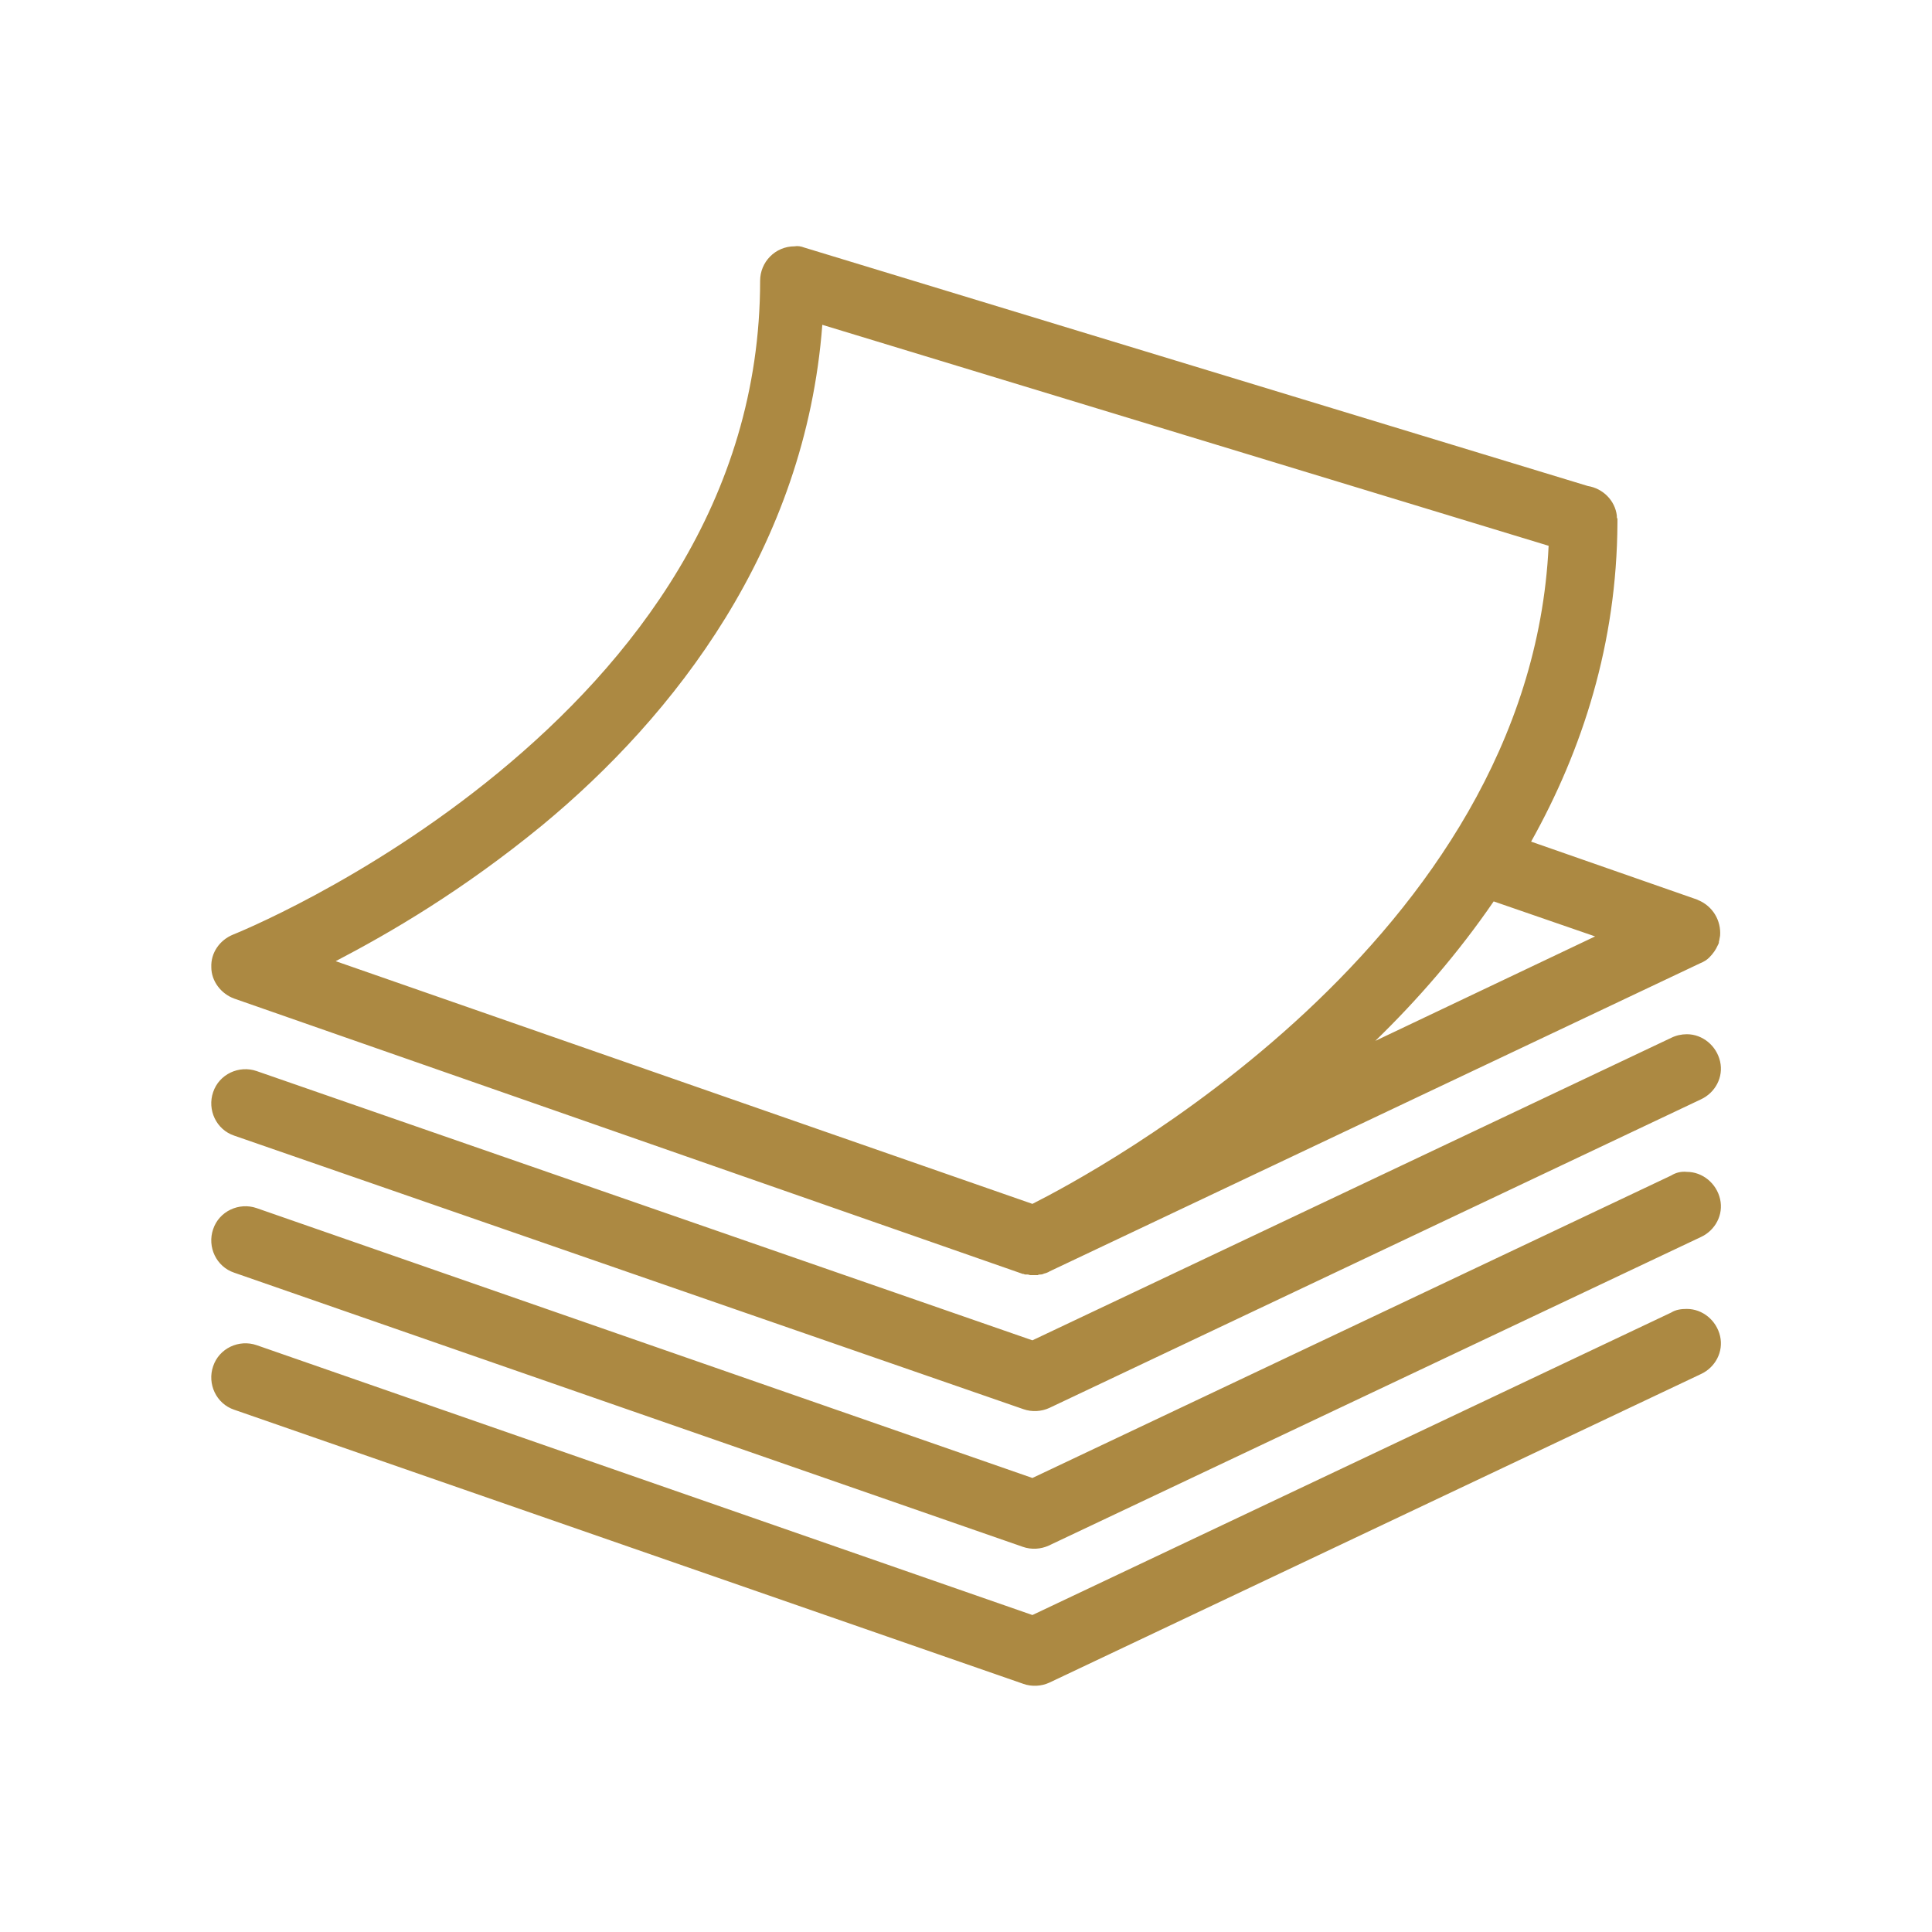
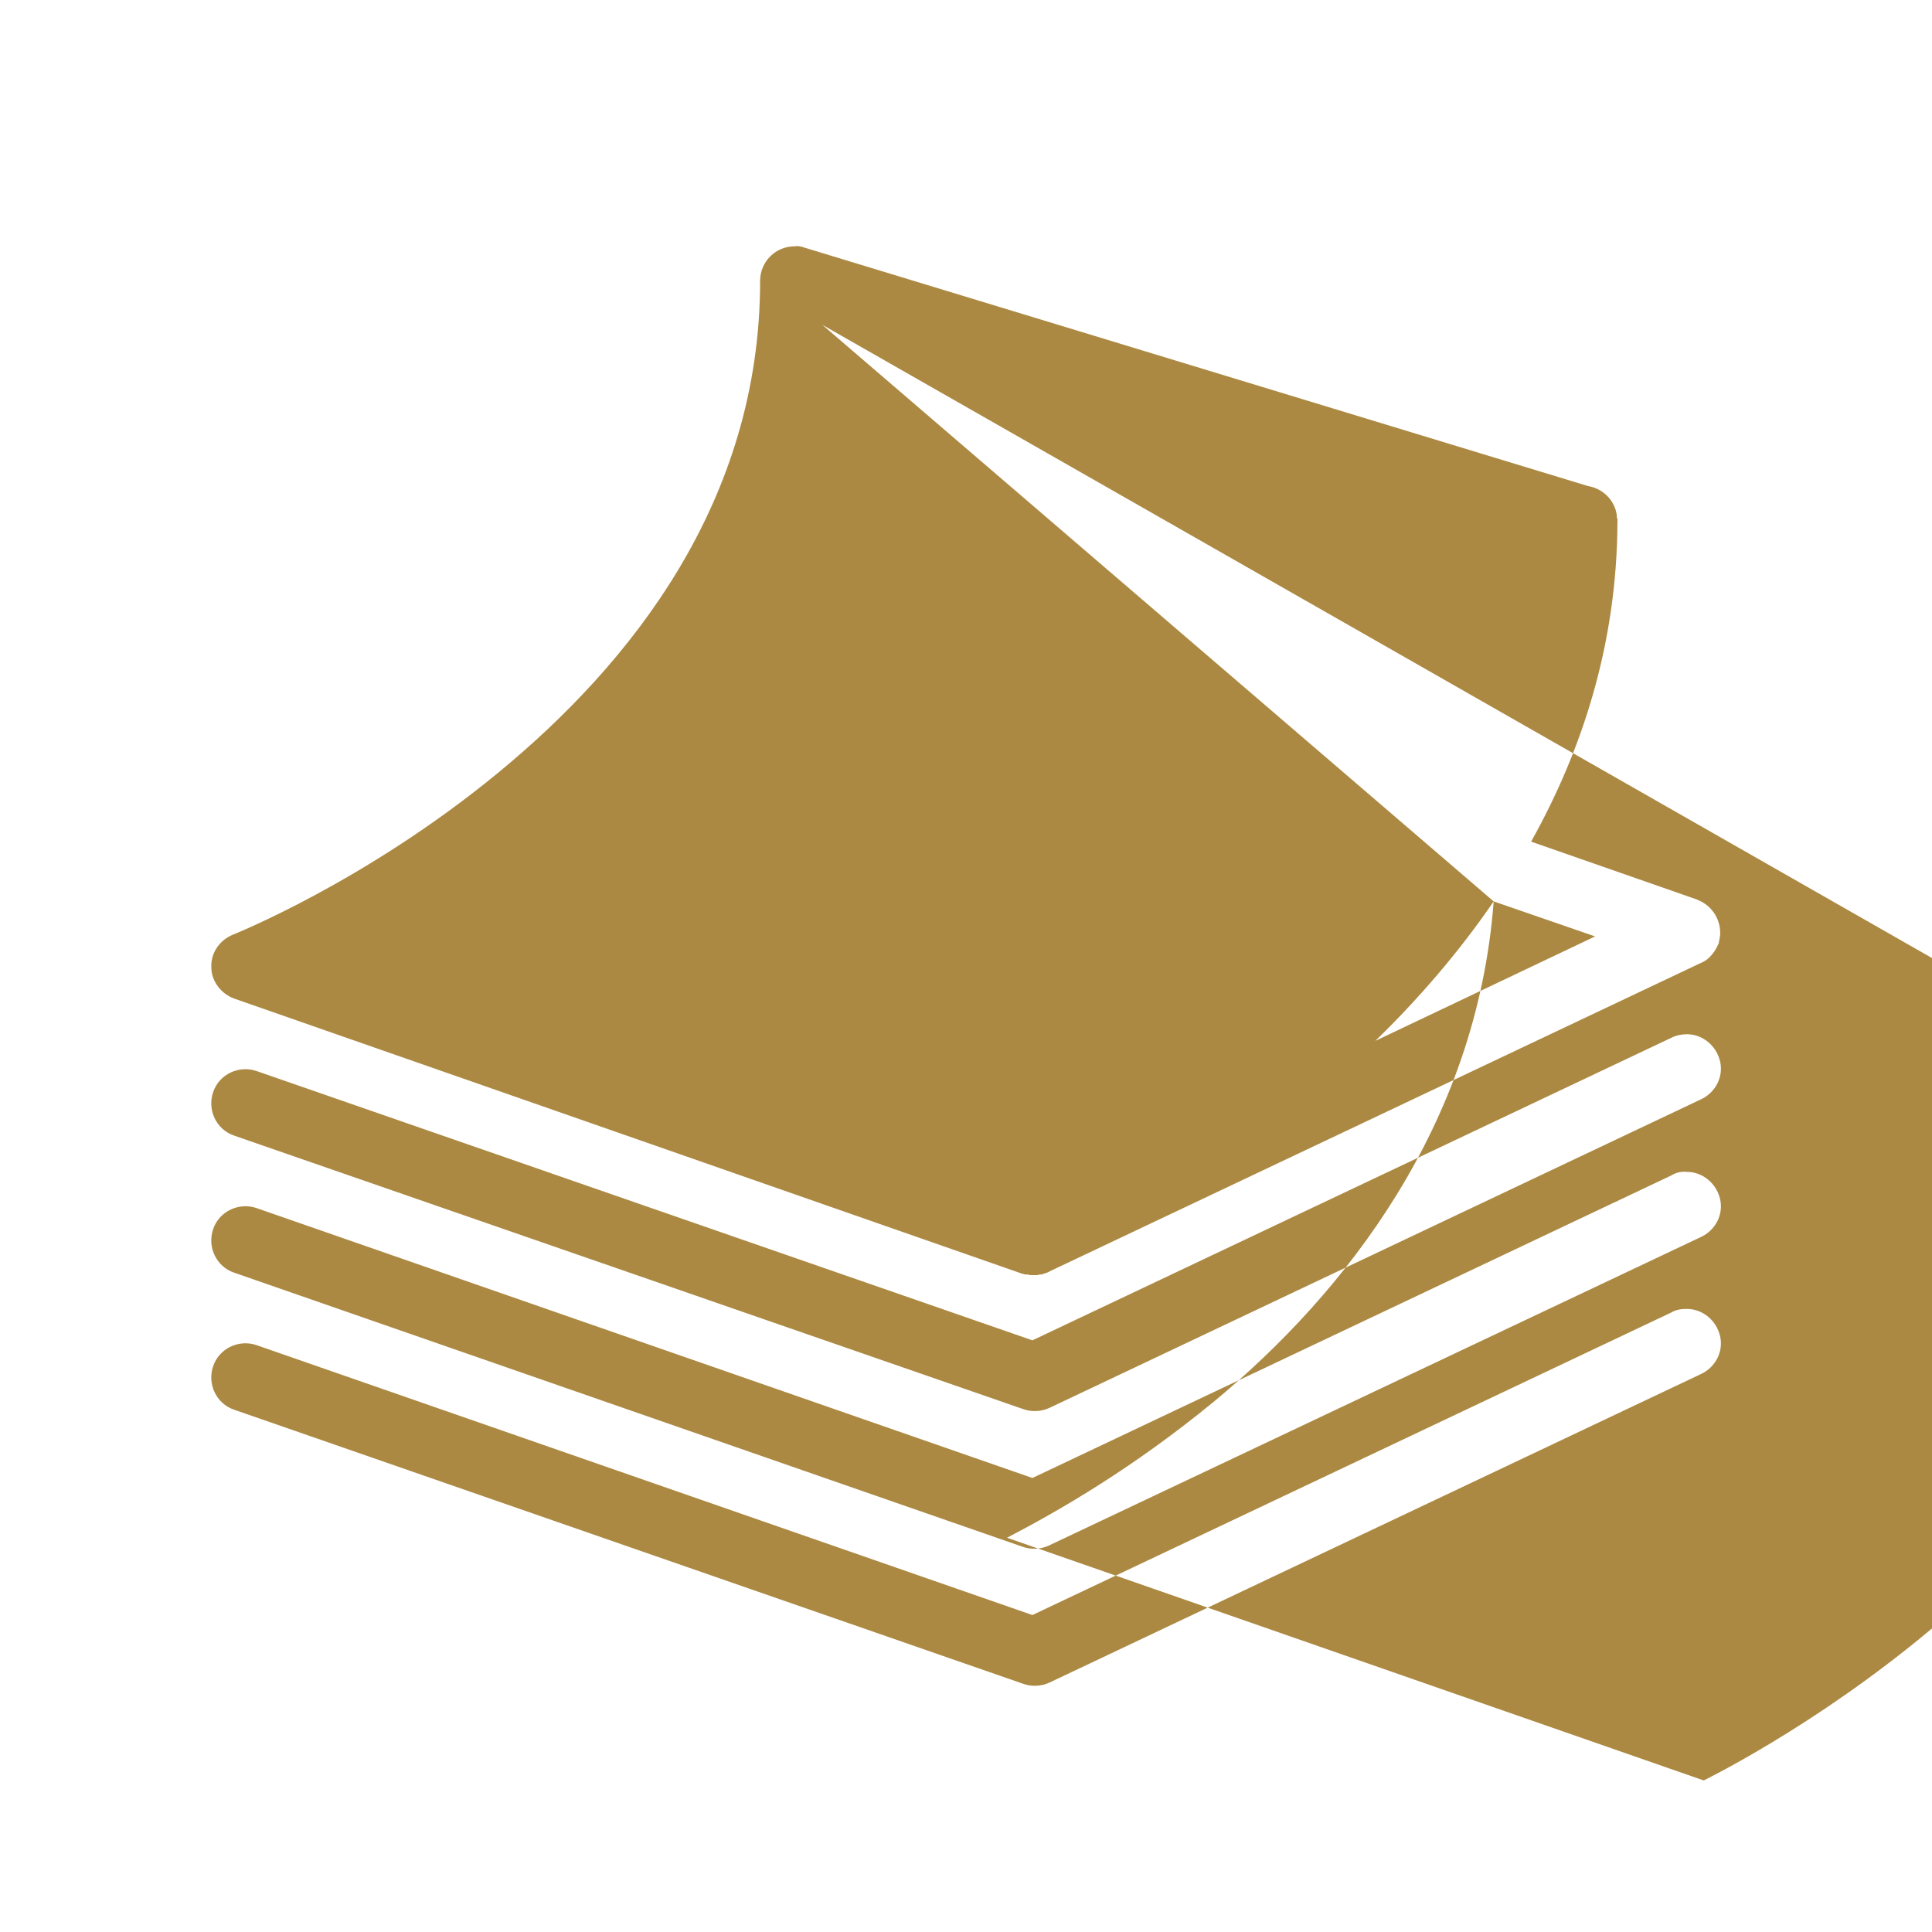
<svg xmlns="http://www.w3.org/2000/svg" version="1.1" id="Layer_1" x="0px" y="0px" viewBox="0 0 320 320" style="enable-background:new 0 0 320 320;" xml:space="preserve">
  <style type="text/css">
	.st0{fill:#AC8942;}
	.st1{fill-rule:evenodd;clip-rule:evenodd;fill:#AC8942;}
</style>
  <g>
-     <path class="st0" d="M279.4,216.8c2.6,0,4.9,1.9,5.5,4.5c0.6,2.6-0.8,5.2-3.2,6.3l-107.9,51.1c-1.3,0.6-2.9,0.7-4.3,0.2L38.8,233.5   c-3-1-4.5-4.3-3.5-7.2c1-3,4.3-4.5,7.2-3.5L171,267.5l105.8-50.1C277.6,216.9,278.5,216.8,279.4,216.8L279.4,216.8z M279.4,194.1   c2.6,0,4.9,1.9,5.5,4.5c0.6,2.6-0.8,5.2-3.2,6.3L173.7,256c-1.3,0.6-2.9,0.7-4.3,0.2L38.8,210.8c-3-1-4.5-4.3-3.5-7.2   c1-3,4.3-4.5,7.2-3.5L171,244.8l105.8-50.1C277.6,194.2,278.5,194,279.4,194.1L279.4,194.1z M279.4,171.3c2.6,0,4.9,1.9,5.5,4.5   c0.6,2.6-0.8,5.2-3.2,6.3l-107.9,51.1c-1.3,0.6-2.9,0.7-4.3,0.2L38.8,188.1c-3-1-4.5-4.3-3.5-7.2c1-3,4.3-4.5,7.2-3.5L171,222   l105.8-50.1C277.6,171.5,278.5,171.3,279.4,171.3L279.4,171.3z M247.4,149.3c-5.9,8.6-12.6,16.3-19.6,23.1l36.4-17.3L247.4,149.3   L247.4,149.3z M136.2,53.8c-2.8,37-24.5,64.8-46.4,82.9c-13.3,10.9-25.2,17.8-34.2,22.5l115.4,40.2c9.7-4.9,82.4-43.4,85.5-109   L136.2,53.8L136.2,53.8z M133.2,41L263,80.5c2.5,0.4,4.5,2.4,4.8,4.9c0,0,0,0,0,0.1v0.1c0,0.1,0,0.2,0.1,0.3v0.3v0.4c0,0,0,0,0,0   c-0.1,20-5.8,37.6-14.3,52.8l27.5,9.6l0.2,0.1c2.4,1,3.8,3.4,3.6,5.9v0c-0.1,0.4-0.1,0.7-0.2,1c0,0.1,0,0.1,0,0.1c0,0,0,0.1,0,0.1   c-0.1,0.1-0.1,0.3-0.2,0.4c-0.3,0.7-0.8,1.4-1.4,2c-0.4,0.4-0.9,0.7-1.4,0.9c0,0,0,0,0,0l-107.9,51.1l0,0h0   c-0.1,0.1-0.2,0.1-0.4,0.2c-0.2,0.1-0.4,0.1-0.6,0.2c-0.2,0.1-0.4,0.1-0.5,0.1c0,0,0,0,0,0c-0.1,0-0.3,0-0.4,0.1   c-0.1,0-0.1,0-0.2,0h-0.5c-0.2,0-0.4,0-0.5,0c-0.2,0-0.3-0.1-0.5-0.1c-0.1,0-0.1,0-0.2,0c-0.1,0-0.2,0-0.2,0   c-0.1,0-0.2-0.1-0.3-0.1c0,0,0,0-0.1,0L38.8,165.4c-2.2-0.8-3.8-2.9-3.8-5.2c-0.1-2.4,1.4-4.5,3.6-5.4c0,0,21.9-8.7,43.9-26.8   c22-18.1,43.4-44.9,43.4-81.5c0-3.1,2.5-5.7,5.7-5.7C132.1,40.7,132.7,40.8,133.2,41" />
+     <path class="st0" d="M279.4,216.8c2.6,0,4.9,1.9,5.5,4.5c0.6,2.6-0.8,5.2-3.2,6.3l-107.9,51.1c-1.3,0.6-2.9,0.7-4.3,0.2L38.8,233.5   c-3-1-4.5-4.3-3.5-7.2c1-3,4.3-4.5,7.2-3.5L171,267.5l105.8-50.1C277.6,216.9,278.5,216.8,279.4,216.8L279.4,216.8z M279.4,194.1   c2.6,0,4.9,1.9,5.5,4.5c0.6,2.6-0.8,5.2-3.2,6.3L173.7,256c-1.3,0.6-2.9,0.7-4.3,0.2L38.8,210.8c-3-1-4.5-4.3-3.5-7.2   c1-3,4.3-4.5,7.2-3.5L171,244.8l105.8-50.1C277.6,194.2,278.5,194,279.4,194.1L279.4,194.1z M279.4,171.3c2.6,0,4.9,1.9,5.5,4.5   c0.6,2.6-0.8,5.2-3.2,6.3l-107.9,51.1c-1.3,0.6-2.9,0.7-4.3,0.2L38.8,188.1c-3-1-4.5-4.3-3.5-7.2c1-3,4.3-4.5,7.2-3.5L171,222   l105.8-50.1C277.6,171.5,278.5,171.3,279.4,171.3L279.4,171.3z M247.4,149.3c-5.9,8.6-12.6,16.3-19.6,23.1l36.4-17.3L247.4,149.3   L247.4,149.3z c-2.8,37-24.5,64.8-46.4,82.9c-13.3,10.9-25.2,17.8-34.2,22.5l115.4,40.2c9.7-4.9,82.4-43.4,85.5-109   L136.2,53.8L136.2,53.8z M133.2,41L263,80.5c2.5,0.4,4.5,2.4,4.8,4.9c0,0,0,0,0,0.1v0.1c0,0.1,0,0.2,0.1,0.3v0.3v0.4c0,0,0,0,0,0   c-0.1,20-5.8,37.6-14.3,52.8l27.5,9.6l0.2,0.1c2.4,1,3.8,3.4,3.6,5.9v0c-0.1,0.4-0.1,0.7-0.2,1c0,0.1,0,0.1,0,0.1c0,0,0,0.1,0,0.1   c-0.1,0.1-0.1,0.3-0.2,0.4c-0.3,0.7-0.8,1.4-1.4,2c-0.4,0.4-0.9,0.7-1.4,0.9c0,0,0,0,0,0l-107.9,51.1l0,0h0   c-0.1,0.1-0.2,0.1-0.4,0.2c-0.2,0.1-0.4,0.1-0.6,0.2c-0.2,0.1-0.4,0.1-0.5,0.1c0,0,0,0,0,0c-0.1,0-0.3,0-0.4,0.1   c-0.1,0-0.1,0-0.2,0h-0.5c-0.2,0-0.4,0-0.5,0c-0.2,0-0.3-0.1-0.5-0.1c-0.1,0-0.1,0-0.2,0c-0.1,0-0.2,0-0.2,0   c-0.1,0-0.2-0.1-0.3-0.1c0,0,0,0-0.1,0L38.8,165.4c-2.2-0.8-3.8-2.9-3.8-5.2c-0.1-2.4,1.4-4.5,3.6-5.4c0,0,21.9-8.7,43.9-26.8   c22-18.1,43.4-44.9,43.4-81.5c0-3.1,2.5-5.7,5.7-5.7C132.1,40.7,132.7,40.8,133.2,41" />
  </g>
</svg>